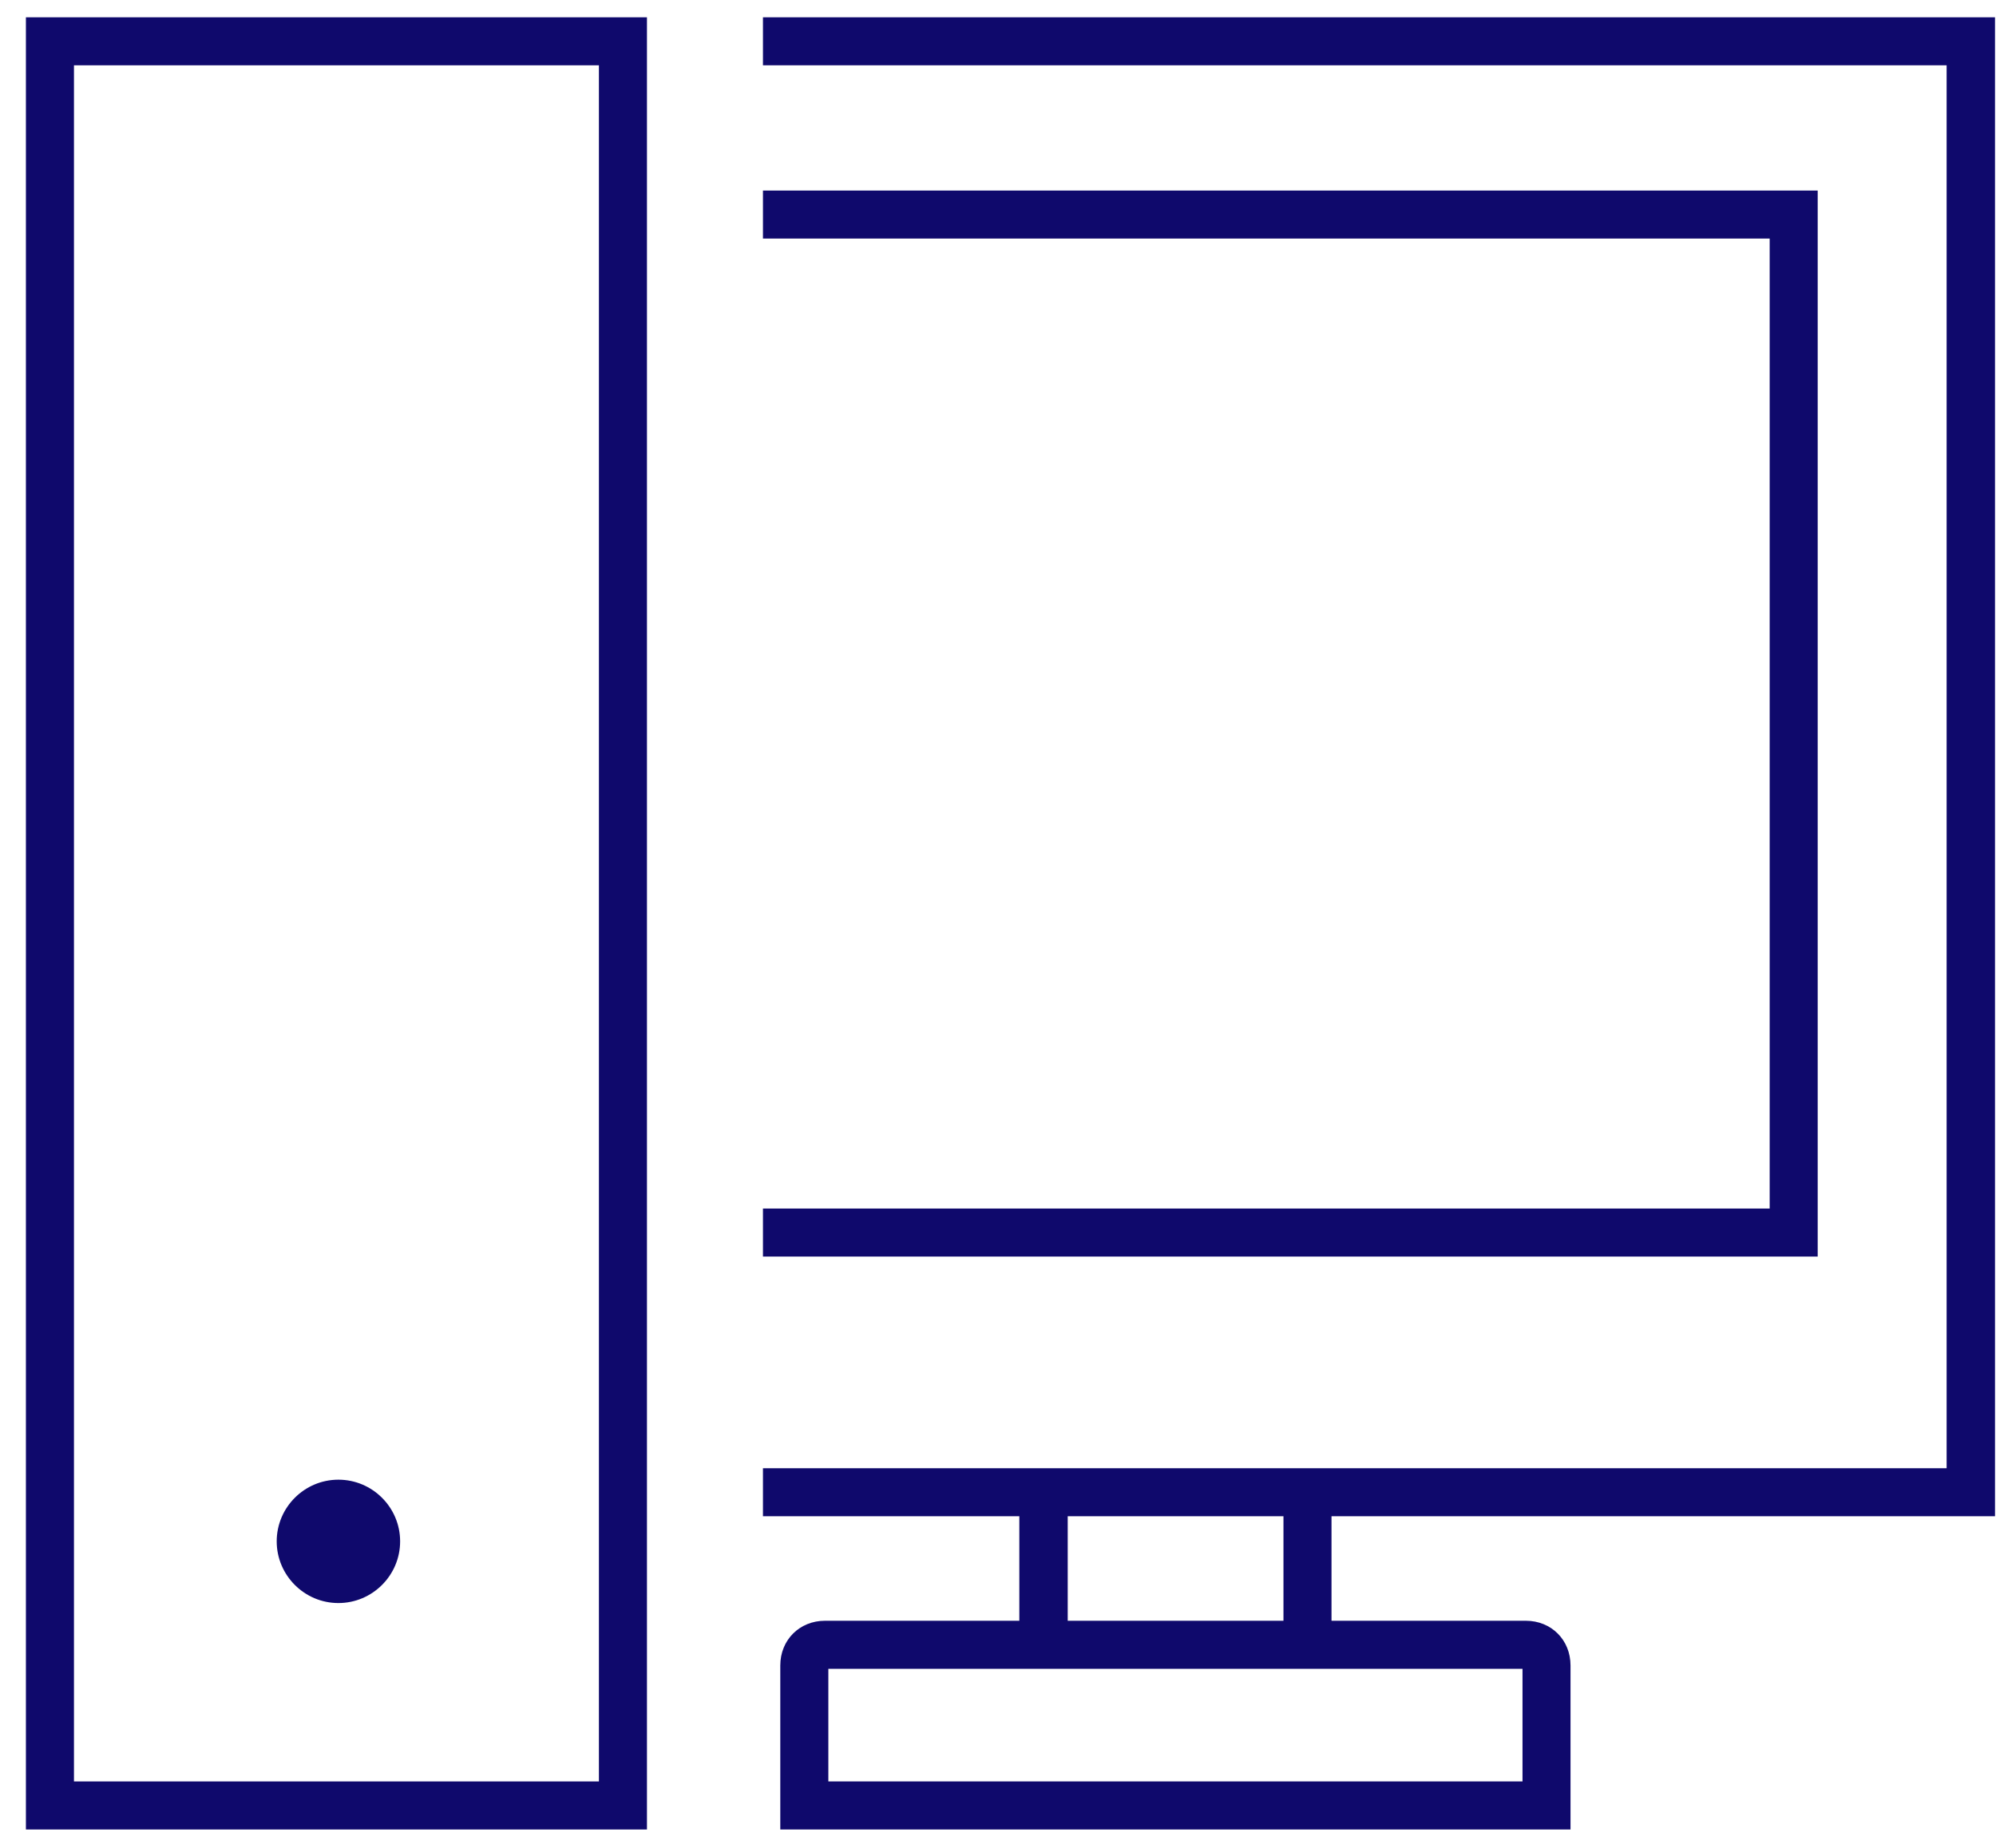
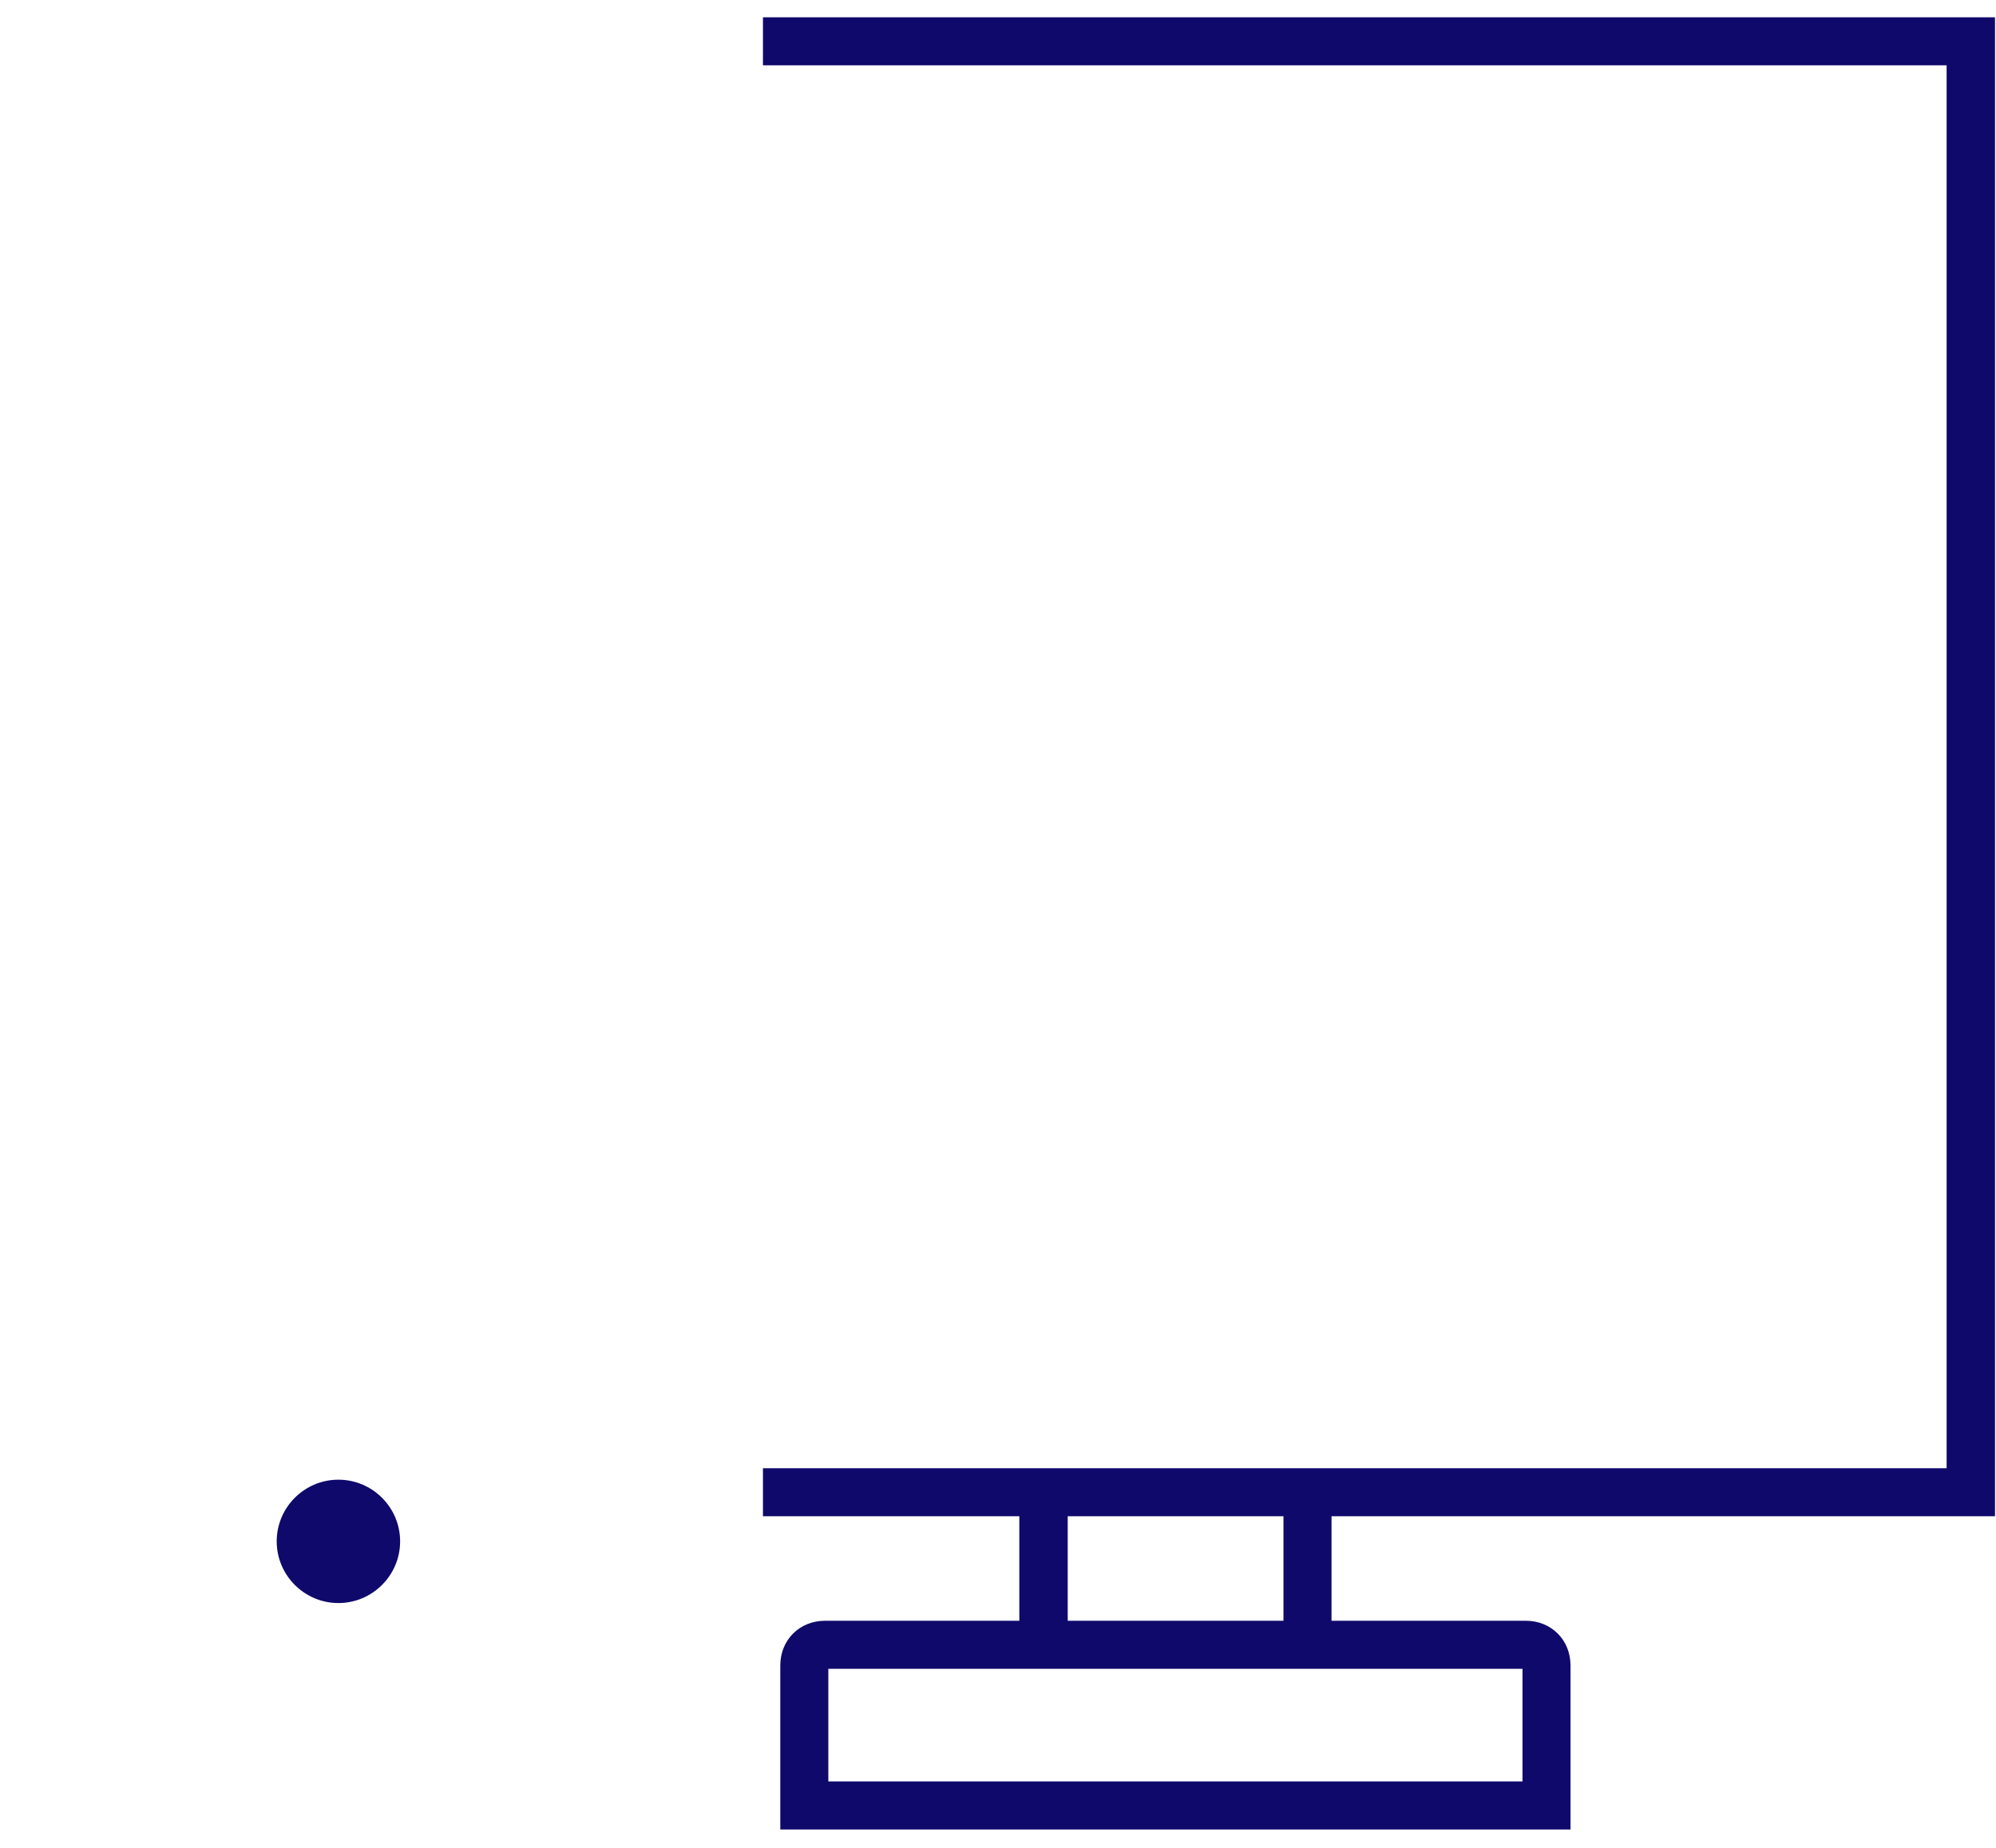
<svg xmlns="http://www.w3.org/2000/svg" width="54" height="50" viewBox="0 0 54 50" fill="none">
-   <path d="M0.701 49.503H17.503V0.468H0.701V49.503ZM2.001 1.767H16.203V48.203H2.001V1.767Z" fill="#0F096C" />
  <path d="M53.973 41.027V0.468H20.641V1.767H52.664V39.728H20.641V41.027H27.577V43.855H22.32C21.63 43.855 21.11 44.375 21.11 45.065V49.503H42.489V45.065C42.489 44.375 41.97 43.855 41.28 43.855H36.023V41.027H53.983H53.973ZM41.19 45.155V48.203H22.41V45.155H41.19ZM34.723 43.855H28.886V41.027H34.723V43.855Z" fill="#0F096C" />
-   <path d="M49.176 5.156H20.641V6.455H47.877V32.701H20.641V34.001H49.176V5.156Z" fill="#0F096C" />
  <path d="M9.155 40.038C8.236 40.038 7.486 40.787 7.486 41.707C7.486 42.626 8.236 43.376 9.155 43.376C10.075 43.376 10.825 42.626 10.825 41.707C10.825 40.787 10.075 40.038 9.155 40.038Z" fill="#0F096C" />
</svg>